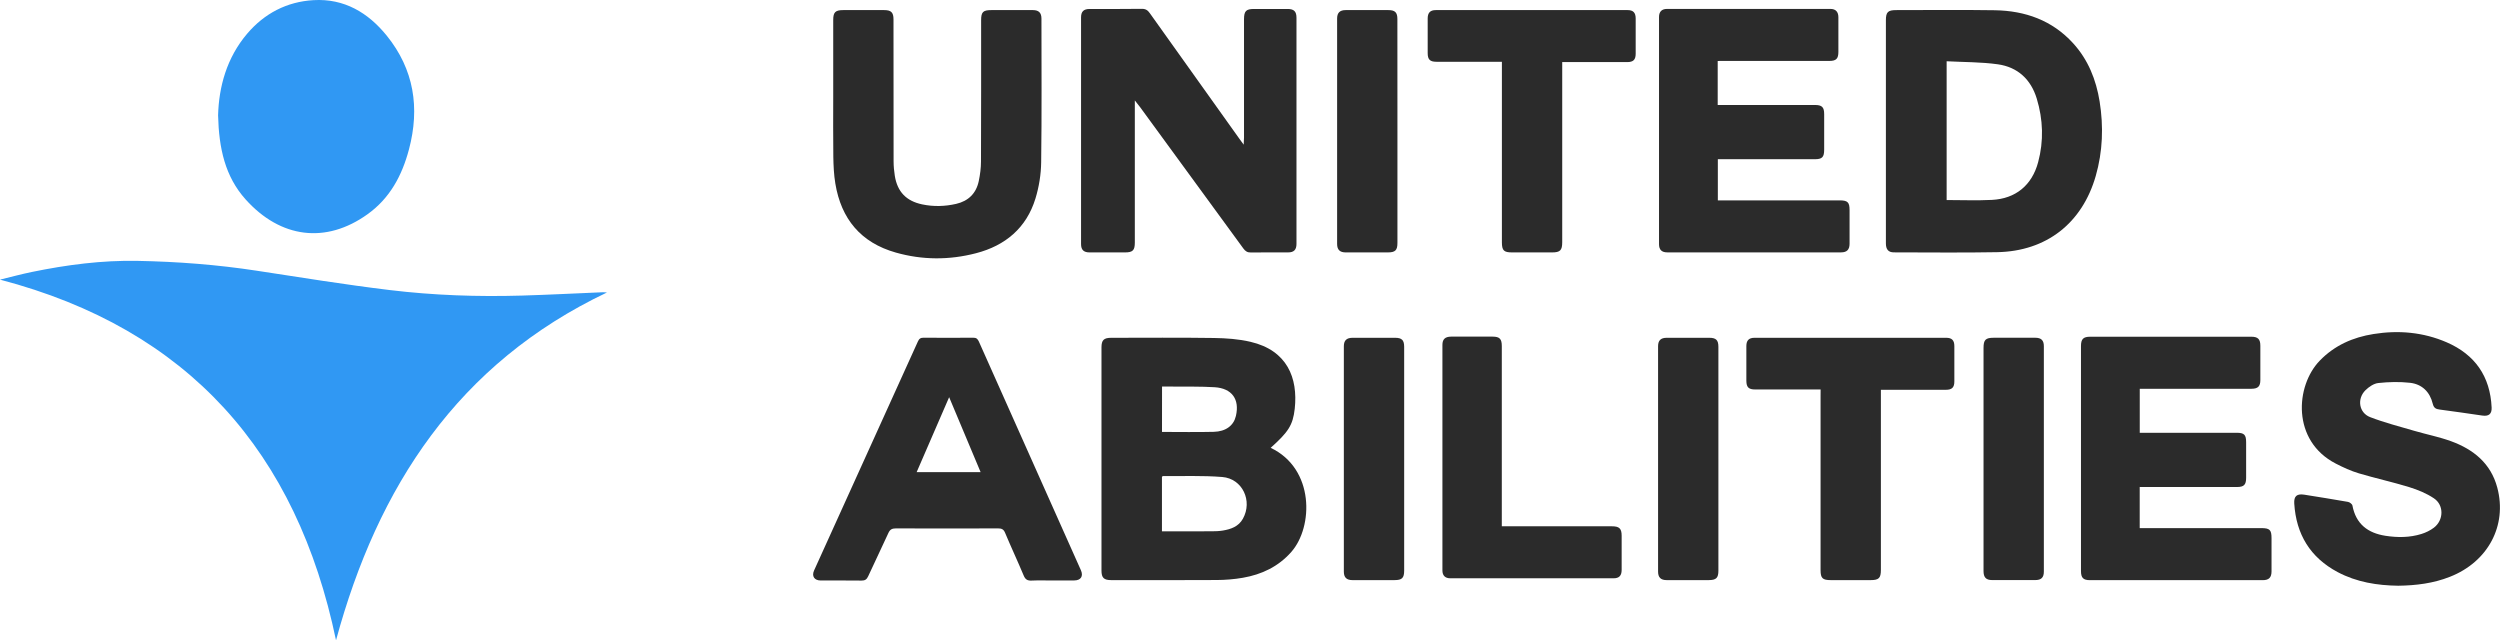
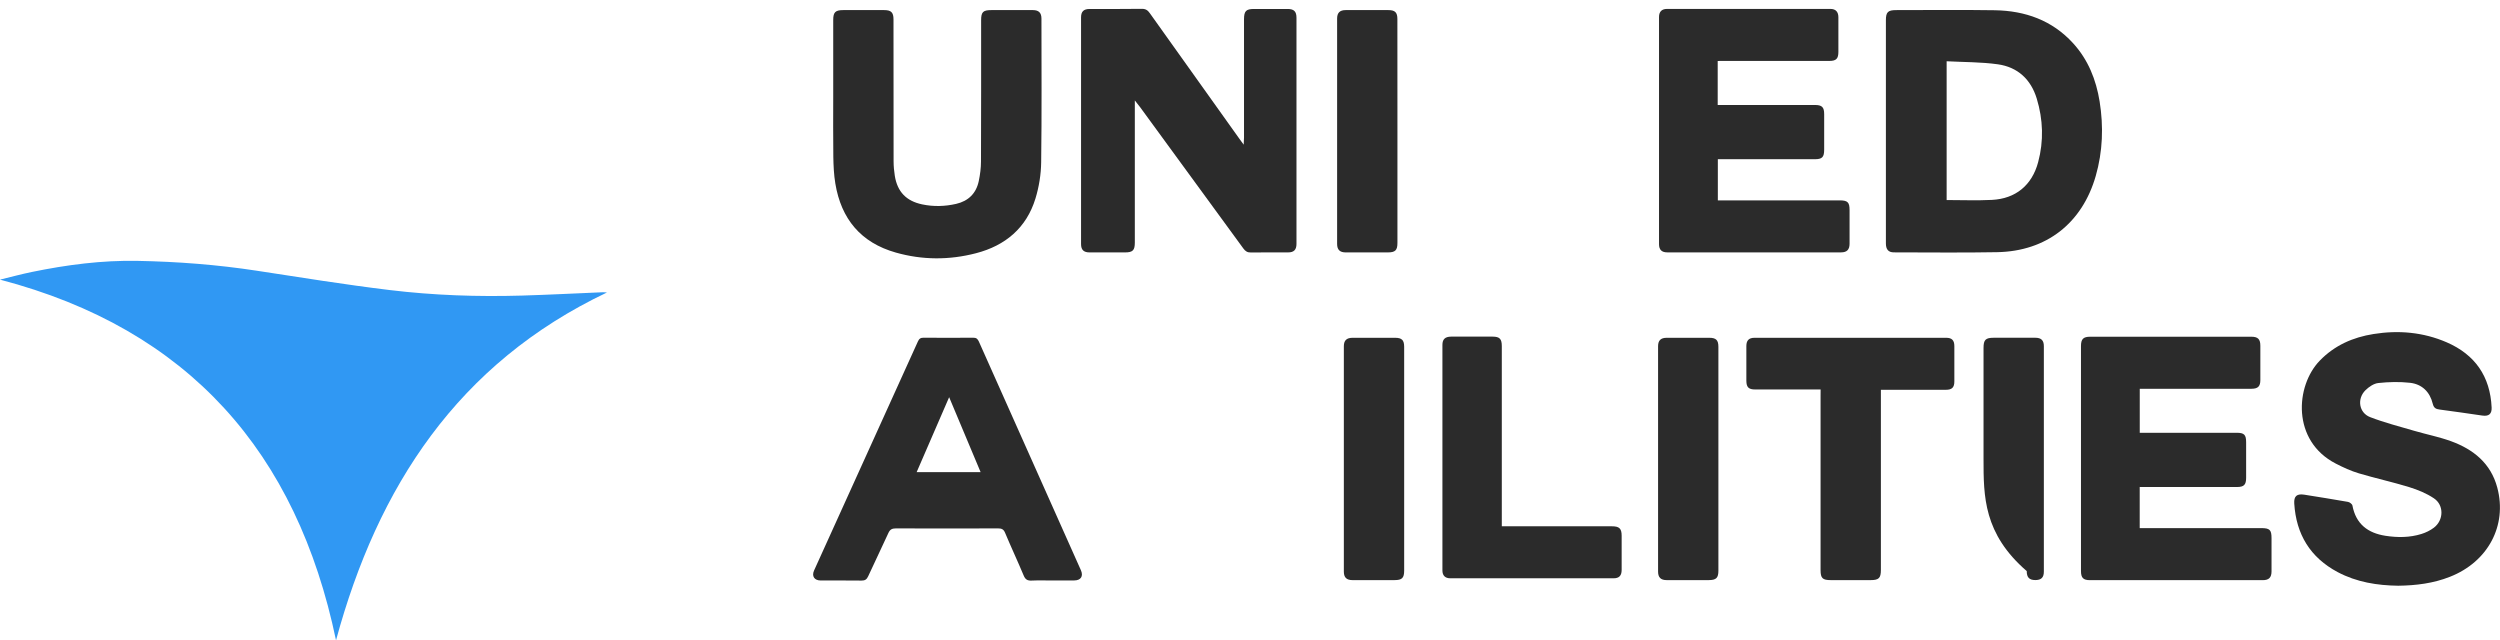
<svg xmlns="http://www.w3.org/2000/svg" id="UNITED__abilities_xA0_Image_00000168093884399802911760000017929226575123698816_" x="0px" y="0px" viewBox="0 0 534.64 136.93" style="enable-background:new 0 0 534.64 136.93;" xml:space="preserve">
  <style type="text/css">	.st0{fill:#3098F3;}	.st1{fill:#2B2B2B;}</style>
  <path class="st0" d="M0,59.8c2.27-0.55,4.53-1.17,6.82-1.64c7.46-1.53,14.98-2.52,22.62-2.37c8.53,0.16,17.01,0.81,25.44,2.1 c9.48,1.45,18.95,2.99,28.47,4.14c9.37,1.13,18.82,1.46,28.26,1.18c5.75-0.17,11.5-0.47,17.25-0.71c0.26-0.01,0.52,0.02,0.94,0.05 c-31.87,15.15-49.04,41.53-57.94,74.38C63.48,96.73,40.35,70.37,0,59.8z" />
-   <path class="st0" d="M46.64,24.67c0.16-6.06,1.82-12.3,6.23-17.48c3.67-4.31,8.47-6.83,14.18-7.16c6.58-0.38,11.69,2.69,15.67,7.61 c5.82,7.21,7.1,15.42,4.74,24.31c-1.48,5.58-4.06,10.42-8.85,13.86c-8.92,6.4-18.62,5.14-26.08-3.16 C48.13,37.75,46.81,31.71,46.64,24.67z" />
  <g>
-     <path class="st1" d="M271.74,95.77c9.41,4.47,9.14,16.9,4.41,22.27c-2.78,3.15-6.33,4.82-10.36,5.52c-1.84,0.32-3.73,0.47-5.6,0.48  c-7.52,0.05-15.03,0.02-22.55,0.02c-1.57,0-2.08-0.5-2.08-2.04c0-15.91,0-31.82,0-47.74c0-1.55,0.51-2.04,2.08-2.04  c7.32,0,14.63-0.07,21.95,0.04c2.62,0.04,5.3,0.22,7.84,0.82c7.86,1.84,10.17,7.73,9.46,14.3  C276.49,90.97,275.48,92.41,271.74,95.77z M248.49,113.63c3.62,0,7.13,0.01,10.64-0.01c0.8,0,1.61-0.03,2.39-0.16  c1.73-0.29,3.35-0.85,4.28-2.52c2.13-3.81-0.09-8.58-4.41-8.93c-4.21-0.34-8.46-0.16-12.69-0.2c-0.06,0-0.12,0.09-0.21,0.16  C248.49,105.78,248.49,109.6,248.49,113.63z M248.5,92.37c3.77,0,7.41,0.07,11.04-0.02c2.63-0.06,4.3-1.35,4.77-3.41  c0.82-3.55-0.85-5.9-4.56-6.13c-2.95-0.18-5.91-0.11-8.86-0.14c-0.78-0.01-1.56,0-2.38,0C248.5,85.98,248.5,89.12,248.5,92.37z" />
    <path class="st1" d="M242.69,21.48c0,0.75,0,1.17,0,1.59c0,9.6,0,19.2,0,28.79c0,1.68-0.44,2.12-2.11,2.12  c-2.52,0-5.04,0.01-7.56,0c-1.27,0-1.83-0.55-1.83-1.79c0-16.16,0-32.31,0-48.47c0-1.25,0.56-1.8,1.83-1.8  c3.72-0.01,7.44,0.03,11.16-0.03c0.84-0.01,1.28,0.31,1.73,0.95c6.37,8.96,12.76,17.9,19.15,26.85c0.23,0.32,0.47,0.64,0.91,1.25  c0.03-0.7,0.06-1.1,0.07-1.5c0-8.44,0-16.88,0-25.31c0-1.76,0.43-2.21,2.15-2.21c2.4,0,4.8,0,7.2,0c1.33,0,1.87,0.54,1.87,1.88  c0,16.12,0,32.23,0,48.35c0,1.27-0.55,1.83-1.79,1.83c-2.64,0.01-5.28-0.03-7.92,0.02c-0.78,0.02-1.22-0.26-1.66-0.87  c-7.34-10.08-14.71-20.14-22.07-30.21C243.51,22.52,243.2,22.13,242.69,21.48z" />
    <path class="st1" d="M403.31,28.07c0-7.92,0-15.83,0-23.75c0-1.73,0.44-2.16,2.19-2.16c7.04,0,14.07-0.08,21.11,0.03  c6.48,0.11,12.25,2.14,16.73,7.05c3.23,3.54,4.93,7.81,5.68,12.47c0.85,5.35,0.67,10.67-0.83,15.91  c-2.9,10.12-10.56,16.12-21.1,16.31c-7.35,0.14-14.71,0.04-22.07,0.04c-1.17,0-1.71-0.62-1.71-1.92  C403.31,44.06,403.31,36.06,403.31,28.07z M416.3,13.1c0,10.11,0,19.88,0,29.68c3.28,0,6.48,0.13,9.66-0.03  c5.1-0.25,8.59-3.13,9.91-8.07c1.22-4.55,1.06-9.12-0.3-13.6c-1.25-4.11-4.09-6.74-8.33-7.33C423.67,13.25,420.02,13.3,416.3,13.1z  " />
    <path class="st1" d="M367.34,13.04c0,3.2,0,6.22,0,9.41c0.52,0,0.98,0,1.45,0c6.44,0,12.88,0,19.32,0c1.54,0,2,0.46,2,1.97  c0,2.52,0,5.04,0,7.56c0,1.64-0.42,2.07-2.02,2.07c-6.44,0-12.88,0-19.32,0c-0.44,0-0.87,0-1.4,0c0,2.93,0,5.78,0,8.8  c0.49,0,0.96,0,1.43,0c8.2,0,16.4,0,24.6,0c1.73,0,2.14,0.4,2.14,2.08c0,2.4,0.01,4.8,0,7.2c0,1.25-0.57,1.84-1.8,1.84  c-12.4,0-24.8,0-37.2,0c-1.18,0-1.75-0.57-1.75-1.75c0-16.2,0-32.4,0-48.6c0-1.1,0.59-1.71,1.67-1.71  c11.68-0.01,23.36-0.01,35.04,0c1.06,0,1.64,0.63,1.65,1.74c0.01,2.48,0.01,4.96,0,7.44c0,1.46-0.47,1.94-1.92,1.94  c-7.48,0-14.96,0-22.44,0C368.32,13.04,367.85,13.04,367.34,13.04z" />
    <path class="st1" d="M457.59,104.14c0,2.95,0,5.78,0,8.8c0.47,0,0.94,0,1.4,0c8.2,0,16.4,0,24.6,0c1.81,0,2.19,0.38,2.19,2.16  c0,2.36,0.01,4.72,0,7.08c0,1.32-0.56,1.89-1.87,1.89c-12.32,0-24.64,0-36.96,0c-1.43,0-1.92-0.5-1.92-1.94  c0-16.04,0-32.08,0-48.12c0-1.5,0.49-2,1.98-2c11.48,0,22.96,0,34.44,0c1.42,0,1.94,0.52,1.94,1.94c0.01,2.44,0.01,4.88,0,7.32  c0,1.35-0.51,1.86-1.87,1.87c-7.48,0.01-14.96,0-22.44,0c-0.47,0-0.94,0-1.48,0c0,3.16,0,6.19,0,9.41c0.46,0,0.92,0,1.38,0  c6.44,0,12.88,0,19.32,0c1.64,0,2.05,0.41,2.05,2.04c0,2.52,0,5.04,0,7.56c0,1.53-0.46,2-1.97,2c-6.48,0-12.96,0-19.44,0  C458.51,104.14,458.08,104.14,457.59,104.14z" />
    <path class="st1" d="M512.88,125.26c-4.51-0.06-8.9-0.76-12.95-2.91c-5.87-3.12-8.88-8.08-9.29-14.67  c-0.1-1.58,0.56-2.14,2.15-1.89c3.12,0.5,6.23,0.99,9.34,1.54c0.36,0.06,0.89,0.46,0.95,0.78c0.74,3.94,3.28,5.88,7.05,6.47  c2.59,0.4,5.19,0.4,7.72-0.39c0.93-0.29,1.87-0.75,2.65-1.34c2.11-1.6,2.2-4.82,0.01-6.28c-1.59-1.07-3.45-1.83-5.3-2.4  c-3.55-1.09-7.18-1.88-10.74-2.94c-1.71-0.51-3.36-1.27-4.95-2.09c-9.45-4.86-8.65-16.63-3.42-22.02c3.17-3.27,7.09-4.99,11.5-5.69  c5.37-0.86,10.63-0.39,15.63,1.77c6.08,2.63,9.32,7.31,9.62,13.95c0.06,1.38-0.61,1.92-1.99,1.72c-3.04-0.44-6.09-0.89-9.14-1.29  c-0.79-0.1-1.24-0.33-1.46-1.23c-0.61-2.54-2.3-4.2-4.87-4.49c-2.23-0.25-4.53-0.19-6.77,0.05c-0.97,0.1-2.02,0.82-2.75,1.54  c-1.85,1.82-1.41,4.82,0.99,5.75c3.08,1.19,6.3,2.01,9.47,2.94c2.6,0.76,5.29,1.29,7.83,2.21c4.8,1.75,8.52,4.73,9.9,9.93  c2.16,8.11-1.98,15.87-10.13,19.07C520.4,124.75,516.69,125.21,512.88,125.26z" />
    <path class="st1" d="M178.19,20.69c0-5.48,0-10.96,0-16.44c0-1.64,0.47-2.09,2.14-2.09c2.92,0,5.84,0,8.76,0  c1.49,0,1.99,0.5,1.99,1.99c0,10.12,0,20.23,0.02,30.35c0,1.03,0.1,2.08,0.26,3.1c0.55,3.42,2.46,5.4,5.86,6.11  c2.42,0.51,4.86,0.44,7.26-0.11c2.62-0.6,4.3-2.26,4.84-4.9c0.28-1.36,0.47-2.77,0.47-4.15c0.04-10.08,0.03-20.15,0.03-30.23  c0-1.75,0.41-2.16,2.19-2.16c2.96,0,5.92-0.01,8.88,0c1.24,0,1.83,0.57,1.83,1.81c0,10.24,0.08,20.48-0.06,30.71  c-0.03,2.6-0.46,5.28-1.22,7.77c-1.93,6.3-6.44,10.07-12.7,11.7c-5.71,1.49-11.48,1.48-17.18-0.14  c-7.47-2.12-11.67-7.19-12.92-14.76c-0.31-1.88-0.4-3.82-0.43-5.73C178.15,29.24,178.19,24.96,178.19,20.69z" />
    <path class="st1" d="M225.05,124.14c-1.48,0-2.96-0.05-4.44,0.02c-0.89,0.04-1.34-0.24-1.69-1.08c-1.28-3.06-2.69-6.06-3.97-9.12  c-0.32-0.77-0.72-0.96-1.51-0.96c-7.28,0.03-14.56,0.03-21.84,0c-0.83,0-1.27,0.22-1.62,1c-1.4,3.09-2.9,6.14-4.31,9.23  c-0.31,0.68-0.68,0.94-1.43,0.93c-2.92-0.04-5.84-0.01-8.76-0.02c-1.33-0.01-1.93-0.93-1.39-2.13  c7.4-16.33,14.82-32.65,22.21-48.99c0.27-0.6,0.59-0.81,1.25-0.8c3.52,0.03,7.04,0.04,10.56,0c0.68-0.01,0.97,0.25,1.23,0.83  c7.26,16.3,14.54,32.6,21.82,48.9c0.57,1.28-0.02,2.18-1.44,2.18C228.17,124.15,226.61,124.14,225.05,124.14z M209.71,100.97  c-2.26-5.39-4.45-10.6-6.73-16.03c-2.37,5.45-4.63,10.69-6.95,16.03C200.67,100.97,205.06,100.97,209.71,100.97z" />
-     <path class="st1" d="M321.19,13.21c-0.55,0-0.98,0-1.41,0c-4.2,0-8.4,0-12.6,0c-1.38,0-1.86-0.49-1.86-1.85  c-0.01-2.48-0.01-4.96,0-7.44c0.01-1.2,0.55-1.76,1.73-1.76c13.68-0.01,27.36-0.01,41.04,0c1.18,0,1.7,0.55,1.71,1.77  c0.01,2.52,0.01,5.04,0,7.56c0,1.29-0.51,1.79-1.82,1.79c-4.16,0.01-8.32,0-12.48,0c-0.43,0-0.86,0-1.41,0c0,0.62,0,1.09,0,1.56  c0,12.32,0,24.64,0,36.96c0,1.74-0.44,2.18-2.18,2.18c-2.84,0-5.68,0-8.52,0c-1.78,0-2.19-0.4-2.2-2.15c0-12.36,0-24.72,0-37.08  C321.19,14.28,321.19,13.81,321.19,13.21z" />
    <path class="st1" d="M389.35,83.29c-0.55,0-0.98,0-1.41,0c-4.2,0-8.4,0-12.6,0c-1.38,0-1.86-0.48-1.87-1.85  c-0.01-2.48-0.01-4.96,0-7.44c0-1.2,0.55-1.76,1.73-1.76c13.68-0.01,27.36-0.01,41.04,0c1.18,0,1.71,0.55,1.71,1.77  c0.01,2.52,0.01,5.04,0,7.56c0,1.29-0.51,1.79-1.82,1.79c-4.16,0.01-8.32,0-12.48,0c-0.43,0-0.86,0-1.41,0c0,0.62,0,1.09,0,1.56  c0,12.32,0,24.64,0,36.96c0,1.74-0.44,2.18-2.18,2.18c-2.84,0-5.68,0-8.52,0c-1.78,0-2.2-0.4-2.2-2.15c0-12.36,0-24.72,0-37.08  C389.35,84.36,389.35,83.89,389.35,83.29z" />
    <path class="st1" d="M321.17,112.55c2.68,0,5.19,0,7.7,0c5.28,0,10.56,0,15.84,0c1.59,0,2.09,0.48,2.09,2.03  c0,2.44,0.01,4.88,0,7.32c-0.01,1.21-0.54,1.77-1.73,1.77c-11.64,0.01-23.28,0.01-34.91,0c-1.11,0-1.69-0.59-1.69-1.68  c-0.01-16.08-0.01-32.15,0-48.23c0-1.22,0.58-1.76,1.86-1.77c2.96-0.01,5.92,0,8.88,0c1.49,0,1.96,0.49,1.96,2.02  c0,12.36,0,24.72,0,37.07C321.17,111.53,321.17,111.96,321.17,112.55z" />
    <path class="st1" d="M298.85,28.19c0,7.92,0,15.83,0,23.75c0,1.59-0.46,2.04-2.07,2.04c-3,0-6,0.01-9,0c-1.24,0-1.83-0.57-1.83-1.8  c0-16.07,0-32.15,0-48.22c0-1.23,0.59-1.8,1.83-1.8c3.04-0.01,6.08-0.01,9.12,0c1.44,0,1.94,0.5,1.94,1.92  C298.85,12.11,298.85,20.15,298.85,28.19z" />
    <path class="st1" d="M300.29,98.15c0,7.96,0,15.91,0,23.87c0,1.59-0.46,2.04-2.07,2.04c-3,0-6,0.01-9,0c-1.24,0-1.83-0.57-1.83-1.8  c0-16.07,0-32.15,0-48.22c0-1.23,0.59-1.79,1.84-1.8c3.04-0.01,6.08-0.01,9.12,0c1.44,0,1.94,0.5,1.94,1.93  C300.29,82.16,300.29,90.15,300.29,98.15z" />
    <path class="st1" d="M367.49,98.27c0,7.92,0,15.83,0,23.75c0,1.58-0.46,2.03-2.07,2.04c-3,0-6,0.01-9,0  c-1.24,0-1.83-0.57-1.83-1.81c0-16.07,0-32.15,0-48.22c0-1.23,0.59-1.79,1.84-1.79c3.04-0.01,6.08-0.01,9.12,0  c1.44,0,1.94,0.5,1.94,1.93C367.49,82.2,367.49,90.24,367.49,98.27z" />
-     <path class="st1" d="M424.19,98.15c0-7.92,0-15.83,0-23.75c0-1.73,0.44-2.17,2.19-2.17c2.96,0,5.92-0.01,8.88,0  c1.26,0,1.83,0.55,1.83,1.8c0,16.07,0,32.15,0,48.22c0,1.25-0.56,1.8-1.82,1.8c-3.08,0.01-6.16,0.01-9.24,0  c-1.3,0-1.84-0.57-1.84-1.92C424.19,114.14,424.19,106.15,424.19,98.15z" />
+     <path class="st1" d="M424.19,98.15c0-7.92,0-15.83,0-23.75c0-1.73,0.44-2.17,2.19-2.17c2.96,0,5.92-0.01,8.88,0  c1.26,0,1.83,0.55,1.83,1.8c0,16.07,0,32.15,0,48.22c0,1.25-0.56,1.8-1.82,1.8c-1.3,0-1.84-0.57-1.84-1.92C424.19,114.14,424.19,106.15,424.19,98.15z" />
  </g>
</svg>